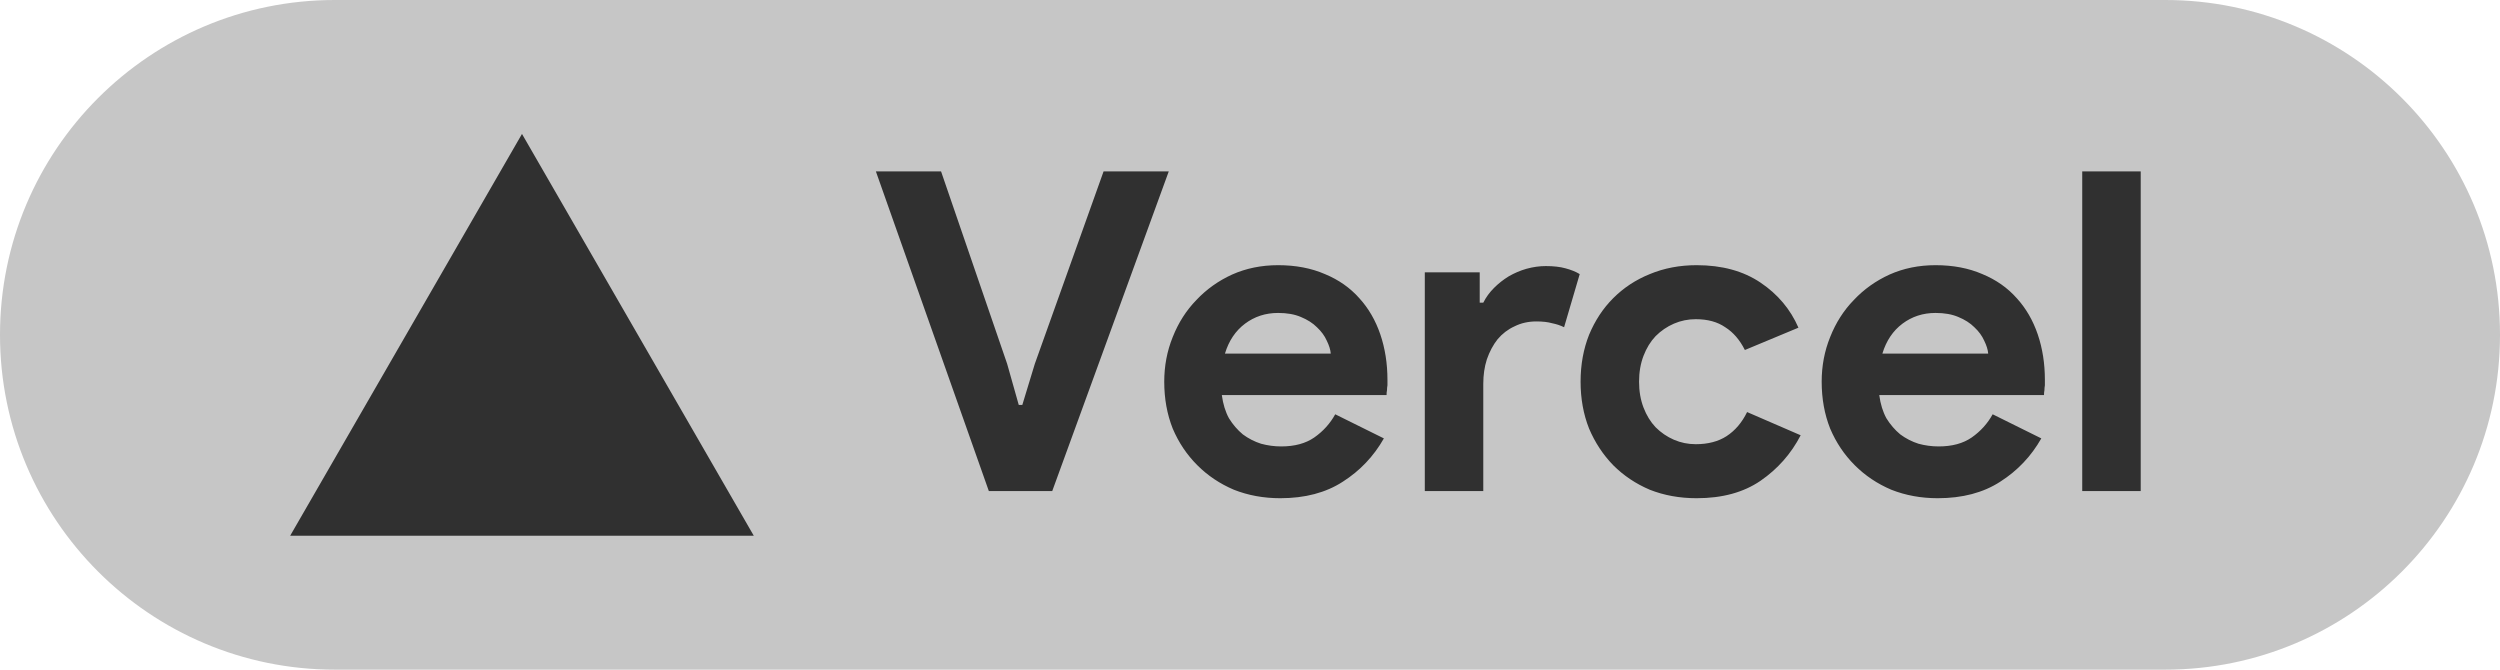
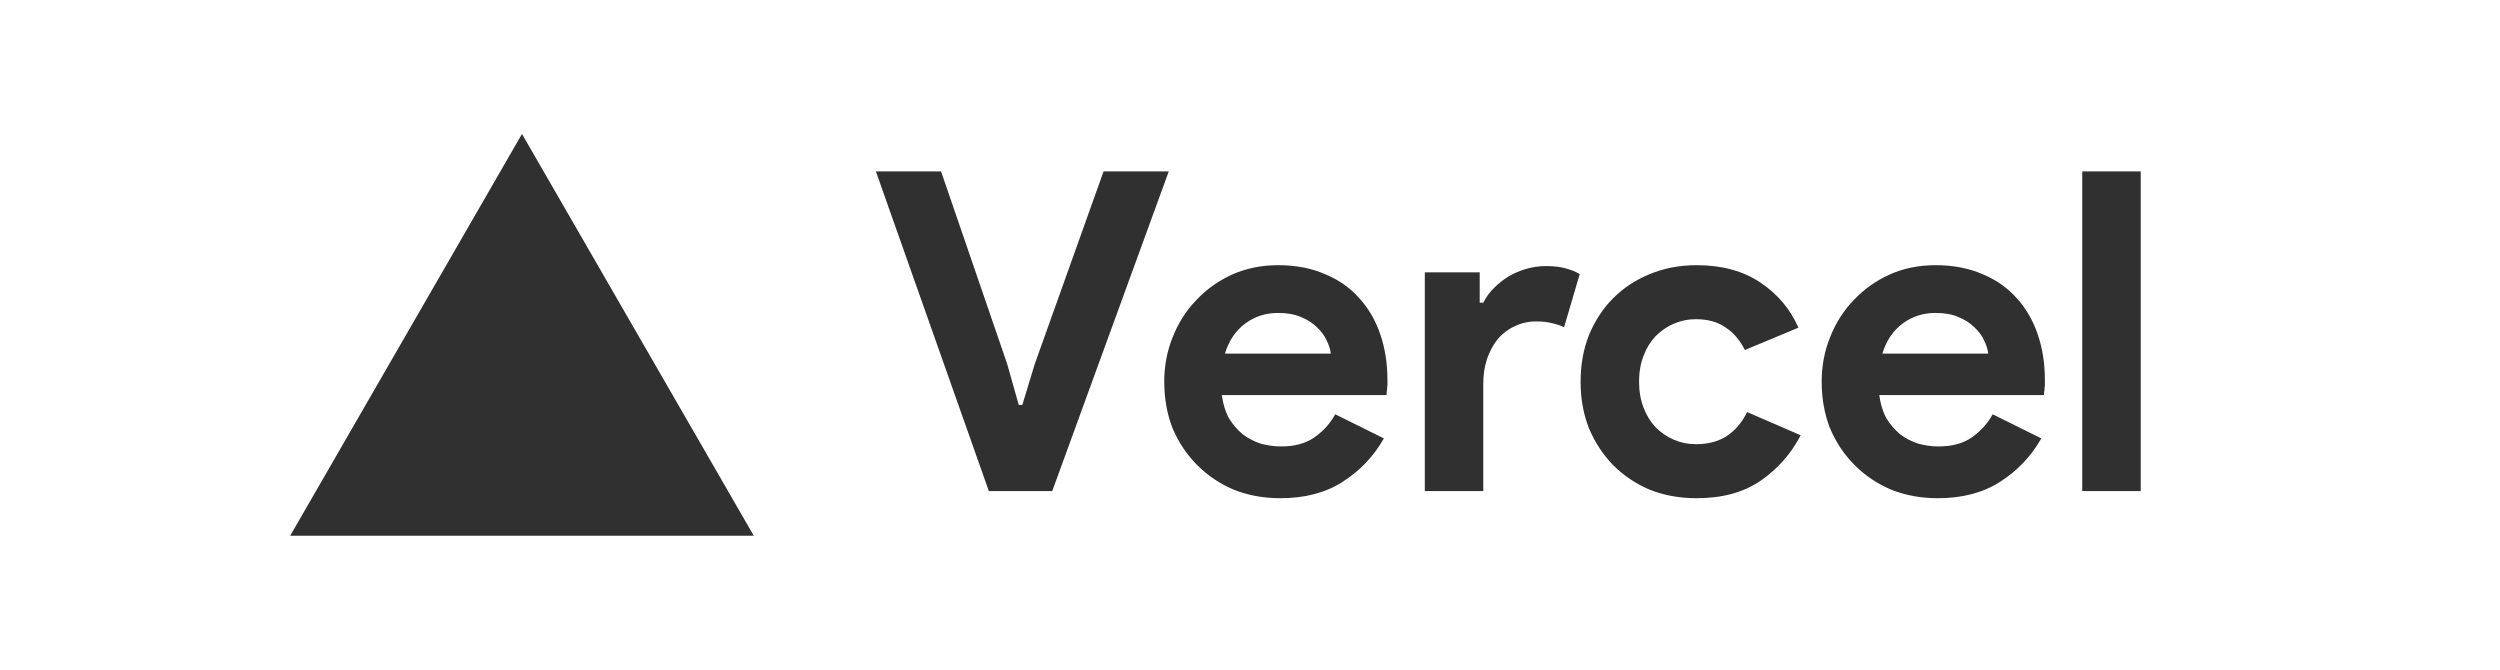
<svg xmlns="http://www.w3.org/2000/svg" width="112" height="30" viewBox="0 0 112 30" fill="none">
-   <path d="M0 15C0 6.716 6.716 0 15 0H97C105.284 0 112 6.716 112 15V15C112 23.284 105.284 30 97 30H15C6.716 30 0 23.284 0 15V15Z" fill="#C6C6C6" />
  <path d="M39.24 7.68H42.16L45.12 16.3L45.64 18.14H45.8L46.36 16.3L49.44 7.68H52.36L47.14 22H44.3L39.24 7.68ZM61.998 19.64C61.544 20.44 60.931 21.087 60.158 21.58C59.398 22.073 58.464 22.32 57.358 22.32C56.611 22.32 55.918 22.193 55.278 21.94C54.651 21.673 54.104 21.307 53.638 20.84C53.171 20.373 52.804 19.827 52.538 19.2C52.284 18.56 52.158 17.86 52.158 17.1C52.158 16.393 52.284 15.727 52.538 15.1C52.791 14.46 53.144 13.907 53.598 13.44C54.051 12.96 54.584 12.58 55.198 12.3C55.824 12.02 56.511 11.88 57.258 11.88C58.044 11.88 58.744 12.013 59.358 12.28C59.971 12.533 60.484 12.893 60.898 13.36C61.311 13.813 61.624 14.353 61.838 14.98C62.051 15.607 62.158 16.287 62.158 17.02C62.158 17.113 62.158 17.193 62.158 17.26C62.144 17.34 62.138 17.413 62.138 17.48C62.124 17.547 62.118 17.62 62.118 17.7H54.738C54.791 18.1 54.898 18.447 55.058 18.74C55.231 19.02 55.438 19.26 55.678 19.46C55.931 19.647 56.204 19.787 56.498 19.88C56.791 19.96 57.091 20 57.398 20C57.998 20 58.491 19.867 58.878 19.6C59.278 19.32 59.591 18.973 59.818 18.56L61.998 19.64ZM59.618 15.84C59.604 15.667 59.544 15.473 59.438 15.26C59.344 15.047 59.198 14.847 58.998 14.66C58.811 14.473 58.571 14.32 58.278 14.2C57.998 14.08 57.658 14.02 57.258 14.02C56.698 14.02 56.204 14.18 55.778 14.5C55.351 14.82 55.051 15.267 54.878 15.84H59.618ZM63.831 12.2H66.291V13.56H66.451C66.571 13.32 66.731 13.1 66.931 12.9C67.131 12.7 67.351 12.527 67.591 12.38C67.844 12.233 68.111 12.12 68.391 12.04C68.684 11.96 68.971 11.92 69.251 11.92C69.598 11.92 69.891 11.953 70.131 12.02C70.384 12.087 70.598 12.173 70.771 12.28L70.071 14.66C69.911 14.58 69.731 14.52 69.531 14.48C69.344 14.427 69.111 14.4 68.831 14.4C68.471 14.4 68.144 14.473 67.851 14.62C67.558 14.753 67.304 14.947 67.091 15.2C66.891 15.453 66.731 15.753 66.611 16.1C66.504 16.433 66.451 16.8 66.451 17.2V22H63.831V12.2ZM80.67 19.5C80.243 20.327 79.643 21.007 78.87 21.54C78.11 22.06 77.157 22.32 76.01 22.32C75.25 22.32 74.55 22.193 73.91 21.94C73.283 21.673 72.737 21.307 72.27 20.84C71.817 20.373 71.457 19.827 71.19 19.2C70.937 18.56 70.81 17.86 70.81 17.1C70.81 16.34 70.937 15.64 71.19 15C71.457 14.36 71.817 13.813 72.27 13.36C72.737 12.893 73.283 12.533 73.91 12.28C74.55 12.013 75.25 11.88 76.01 11.88C77.143 11.88 78.097 12.14 78.87 12.66C79.643 13.18 80.21 13.853 80.57 14.68L78.17 15.68C77.943 15.227 77.65 14.887 77.29 14.66C76.943 14.42 76.503 14.3 75.97 14.3C75.623 14.3 75.297 14.367 74.99 14.5C74.683 14.633 74.41 14.82 74.17 15.06C73.943 15.3 73.763 15.593 73.63 15.94C73.497 16.287 73.43 16.673 73.43 17.1C73.43 17.527 73.497 17.913 73.63 18.26C73.763 18.607 73.943 18.9 74.17 19.14C74.41 19.38 74.683 19.567 74.99 19.7C75.297 19.833 75.623 19.9 75.97 19.9C76.517 19.9 76.977 19.78 77.35 19.54C77.737 19.287 78.043 18.927 78.27 18.46L80.67 19.5ZM91.451 19.64C90.997 20.44 90.384 21.087 89.611 21.58C88.851 22.073 87.917 22.32 86.811 22.32C86.064 22.32 85.371 22.193 84.731 21.94C84.104 21.673 83.557 21.307 83.091 20.84C82.624 20.373 82.257 19.827 81.991 19.2C81.737 18.56 81.611 17.86 81.611 17.1C81.611 16.393 81.737 15.727 81.991 15.1C82.244 14.46 82.597 13.907 83.051 13.44C83.504 12.96 84.037 12.58 84.651 12.3C85.277 12.02 85.964 11.88 86.711 11.88C87.497 11.88 88.197 12.013 88.811 12.28C89.424 12.533 89.937 12.893 90.351 13.36C90.764 13.813 91.077 14.353 91.291 14.98C91.504 15.607 91.611 16.287 91.611 17.02C91.611 17.113 91.611 17.193 91.611 17.26C91.597 17.34 91.591 17.413 91.591 17.48C91.577 17.547 91.571 17.62 91.571 17.7H84.191C84.244 18.1 84.351 18.447 84.511 18.74C84.684 19.02 84.891 19.26 85.131 19.46C85.384 19.647 85.657 19.787 85.951 19.88C86.244 19.96 86.544 20 86.851 20C87.451 20 87.944 19.867 88.331 19.6C88.731 19.32 89.044 18.973 89.271 18.56L91.451 19.64ZM89.071 15.84C89.057 15.667 88.997 15.473 88.891 15.26C88.797 15.047 88.651 14.847 88.451 14.66C88.264 14.473 88.024 14.32 87.731 14.2C87.451 14.08 87.111 14.02 86.711 14.02C86.151 14.02 85.657 14.18 85.231 14.5C84.804 14.82 84.504 15.267 84.331 15.84H89.071ZM93.284 22V7.68H95.904V22H93.284Z" fill="#303030" />
  <path fill-rule="evenodd" clip-rule="evenodd" d="M23.385 6L33.769 24H13L23.385 6Z" fill="#303030" />
</svg>